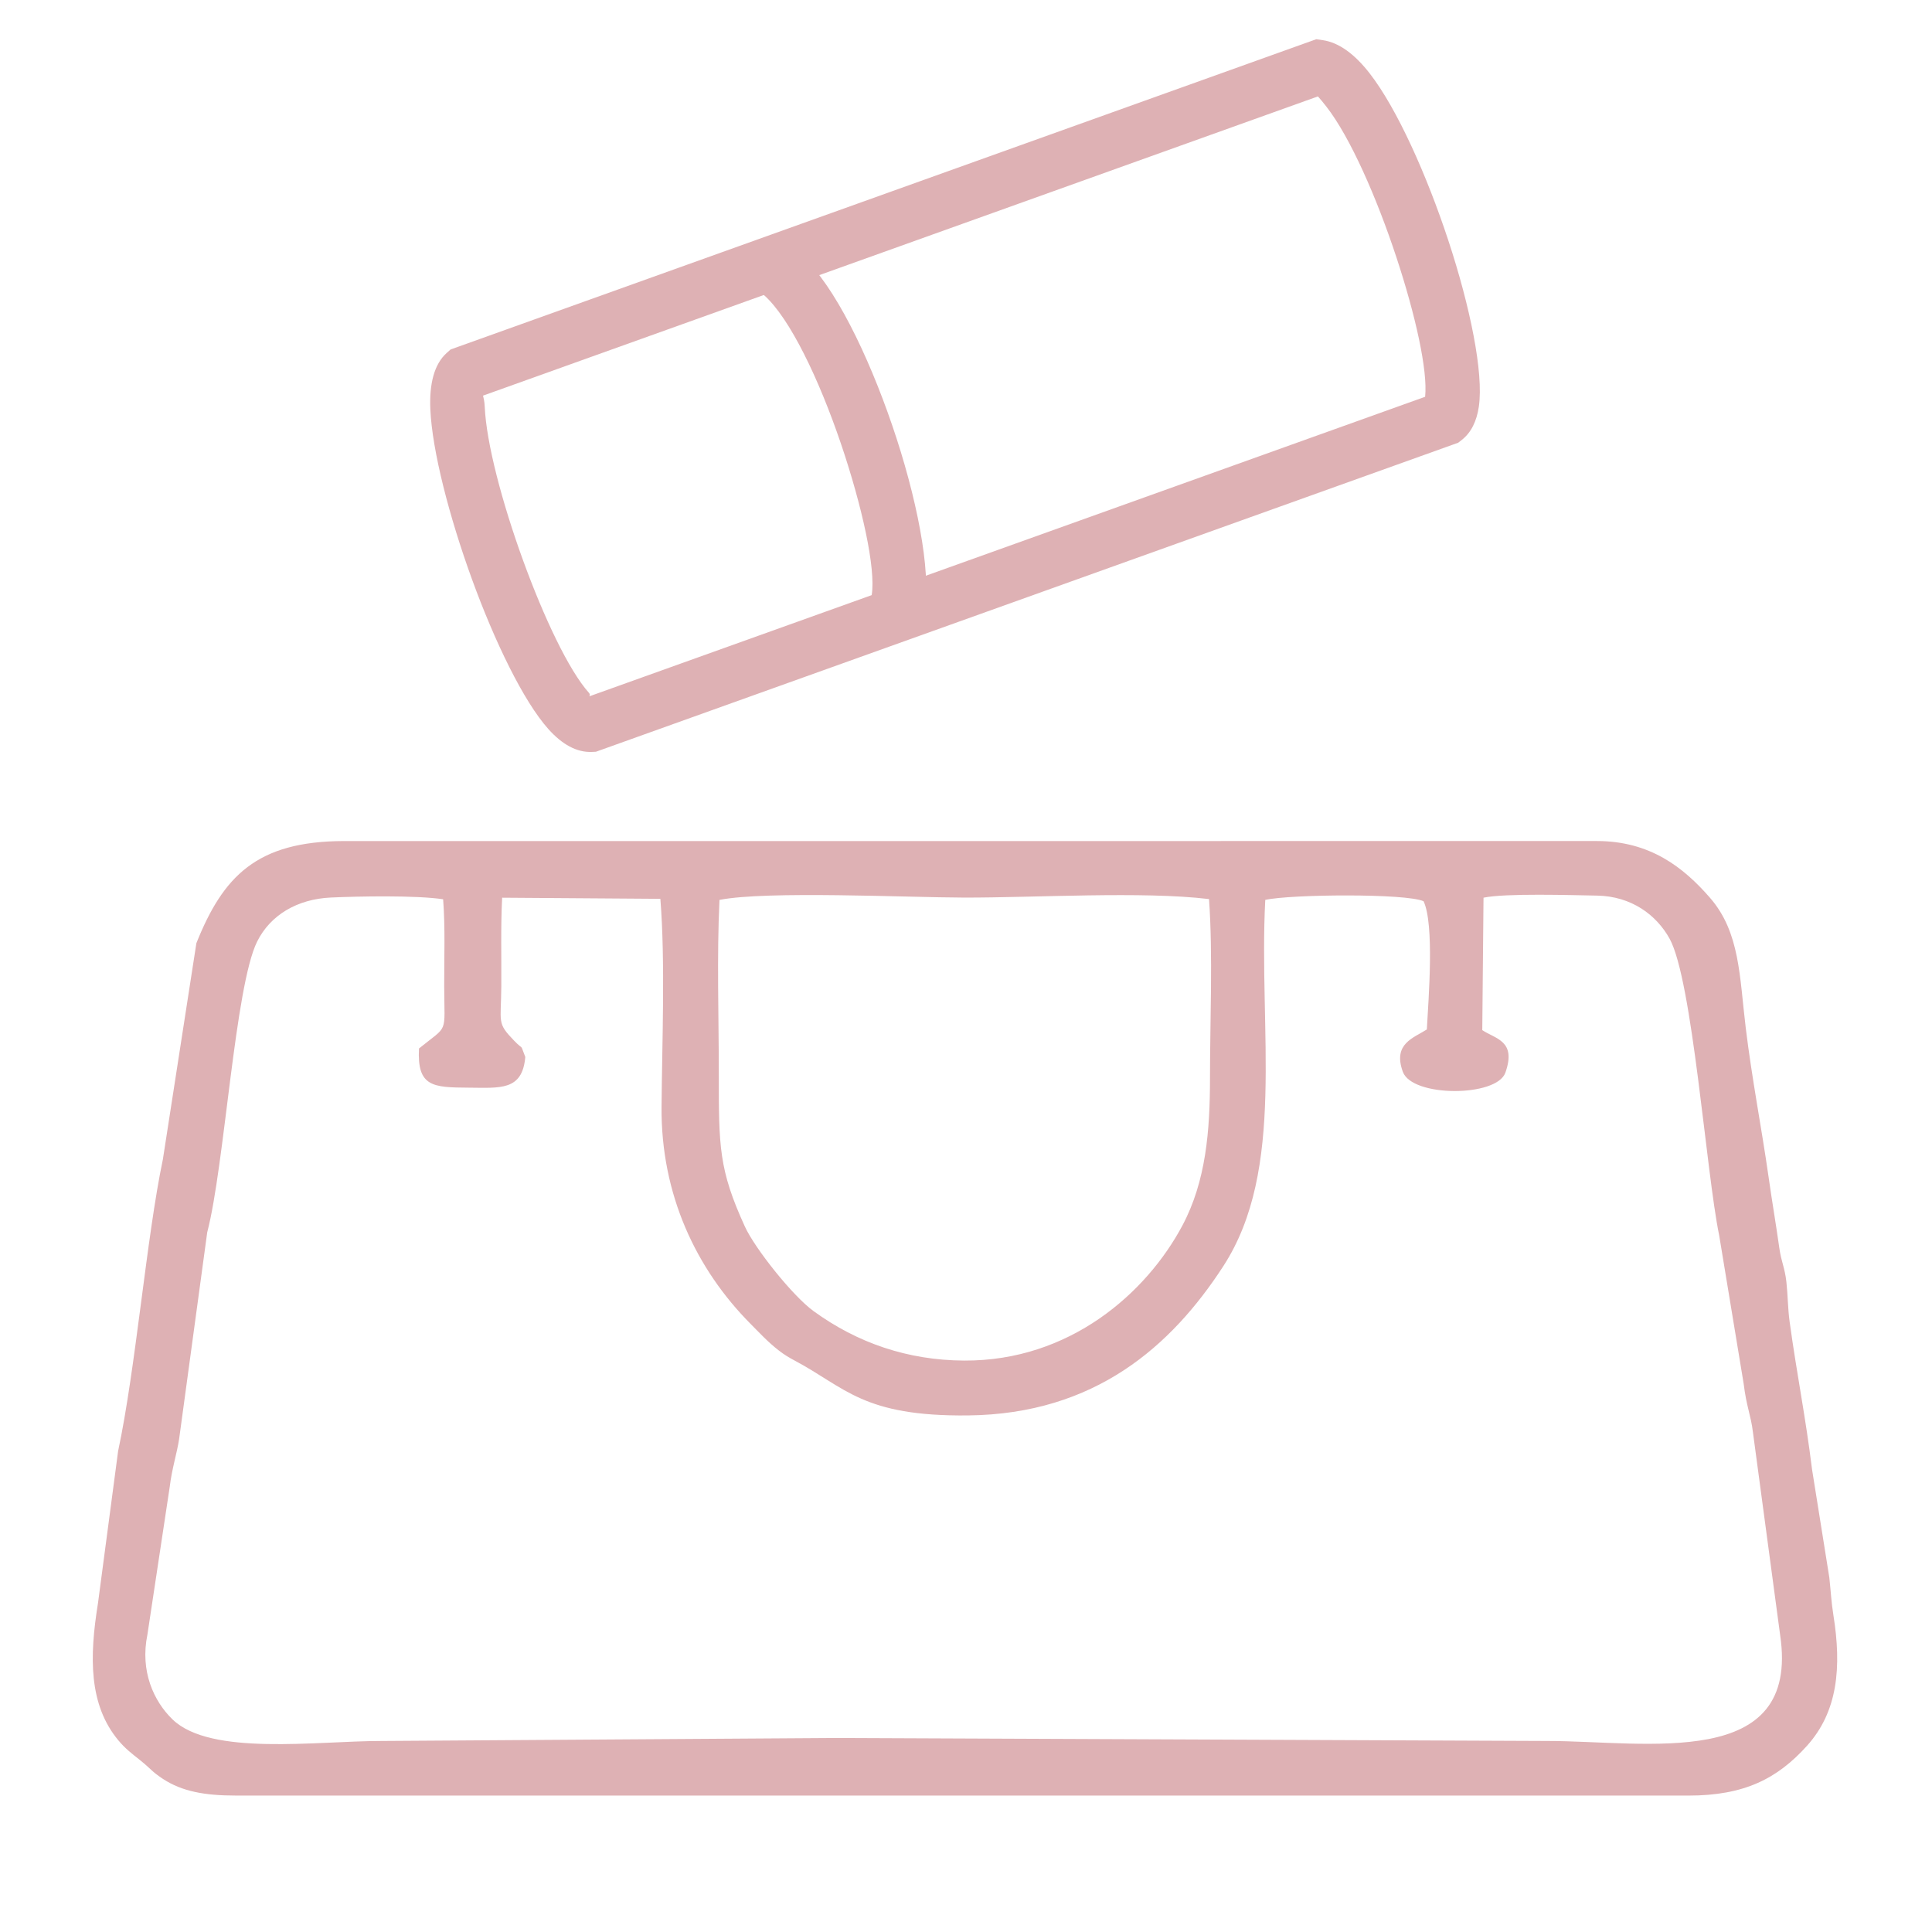
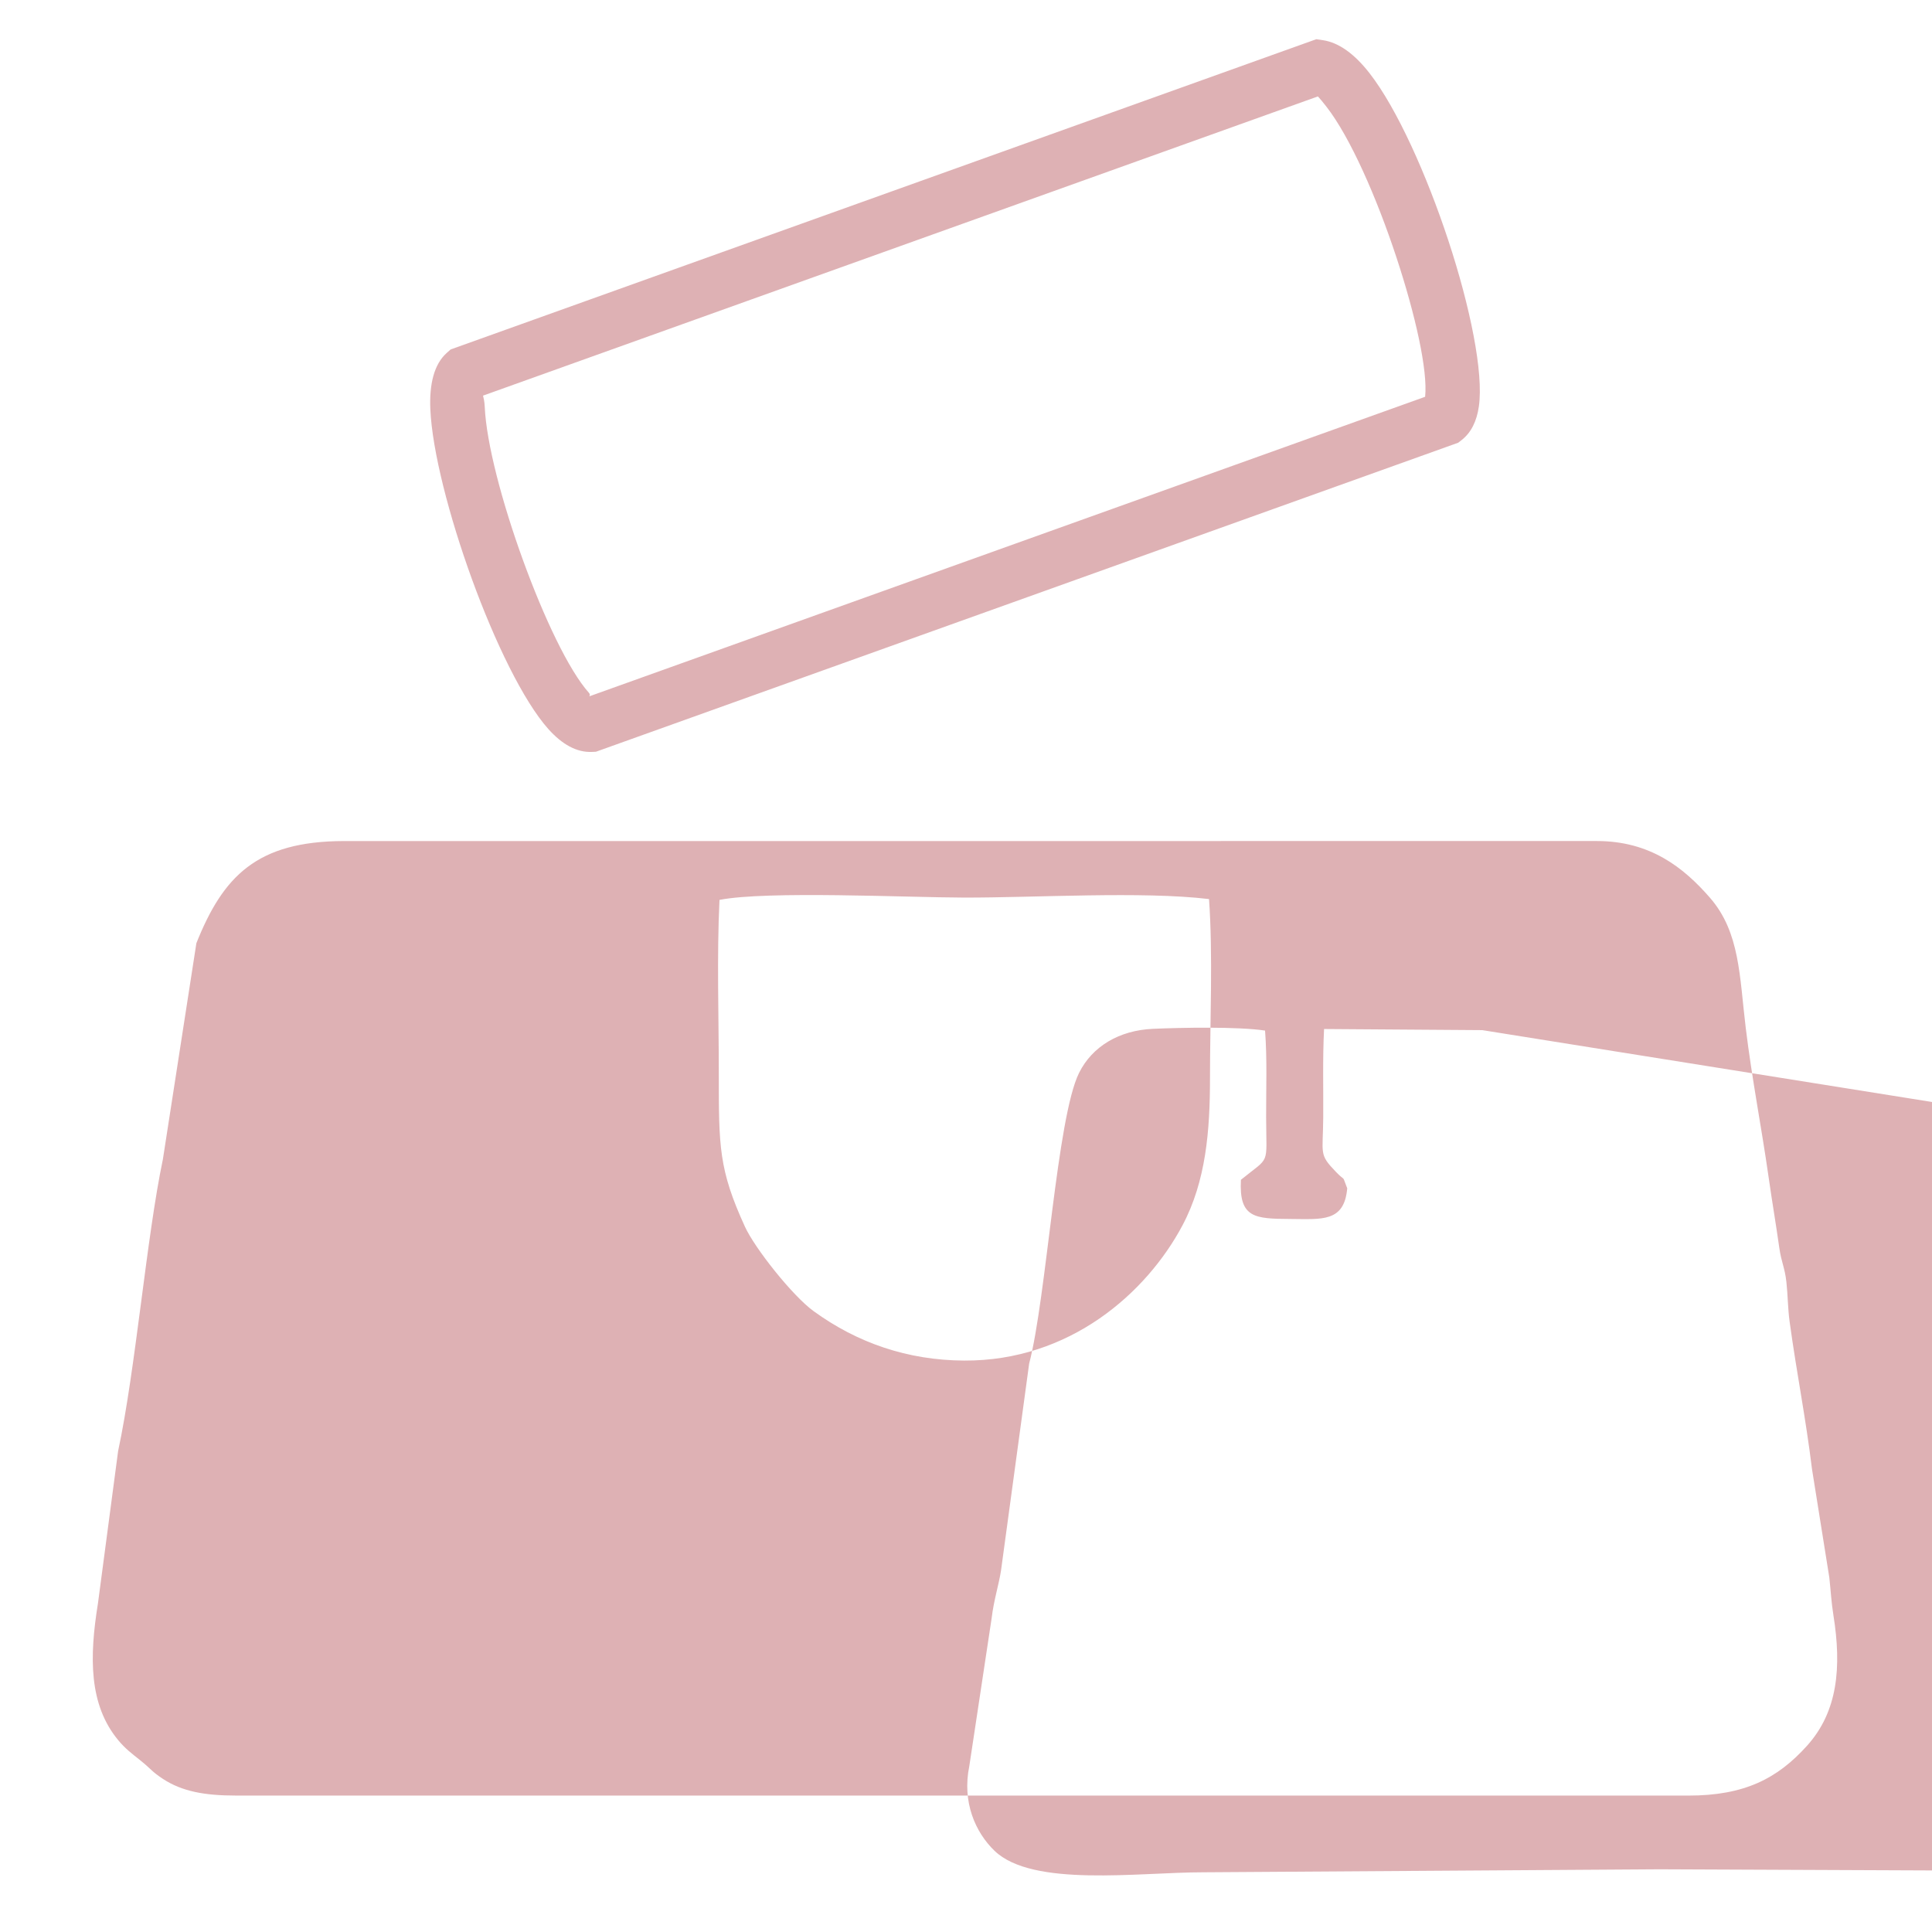
<svg xmlns="http://www.w3.org/2000/svg" xml:space="preserve" width="110mm" height="110mm" version="1.1" style="shape-rendering:geometricPrecision; text-rendering:geometricPrecision; image-rendering:optimizeQuality; fill-rule:evenodd; clip-rule:evenodd" viewBox="0 0 11000 11000">
  <defs>
    <style type="text/css"> .fil0 {fill:#DEB1B4} .fil1 {fill:#DEB1B4;fill-rule:nonzero} </style>
  </defs>
  <g id="Слой_x0020_1">
    <g id="_2540095733312">
-       <path class="fil0" d="M1340.61 10223.15l8272.43 0.19c318.84,0 506.83,-96.7 675.04,-283.33 175.72,-194.99 198.07,-447.44 150.43,-744.77 -11.72,-73.18 -14.34,-132.65 -23.2,-213.93l-98.32 -615.39c-37.57,-304.69 -85.67,-535.76 -127.47,-839.51 -10.65,-77.41 -10.13,-150.49 -18.44,-226.49 -9.07,-82.91 -28.97,-113.94 -40.22,-193.4 -21.85,-154.3 -38.95,-248.35 -61.97,-409.86 -39.26,-275.55 -93.6,-551.59 -129.15,-842.46 -35.96,-294.1 -32.45,-545.58 -203.47,-742.25 -151.22,-173.89 -341.77,-323.48 -644.7,-323.45l-7134.68 0.1c-495.61,1.31 -686.73,200.9 -838.76,581.48l-190.7 1230.44c-93.2,442.72 -155.67,1199.02 -254.91,1661.06l-114.78 867.14c-49.34,305.8 -52.69,577.58 116.36,780.4 39.98,47.95 76.08,74.59 124.42,113.31 65.42,52.39 63.21,62.49 129.36,105.99 107.55,70.7 236.48,94.72 412.73,94.73zm7098.9 -4358c76.82,51.14 195.51,60.6 131.49,242.06 -49.35,139.85 -530.91,141.22 -583.99,-5.16 -58.16,-160.3 62.14,-192.54 136.83,-240.71 9.93,-179.67 43.37,-596.81 -18.42,-729.88 -98.43,-45.75 -757.21,-40.05 -901.52,-7.82 -38.74,743.7 119.62,1533.05 -238.91,2085.49 -294.72,454.13 -729.92,841.84 -1452.63,849.72 -600.18,6.56 -697.48,-158.13 -988.88,-312.9 -28.91,-15.37 -58.24,-32.66 -89.45,-56.96 -63.17,-49.18 -109.13,-99.74 -158.62,-149.42 -312.47,-313.74 -512.67,-739.09 -508.8,-1236.61 2.86,-367.7 21.98,-826.8 -6.77,-1185.42l-900.83 -6.38c-8.66,173.32 -3.52,338.89 -4.74,504.05 -1.53,209.92 -26.2,207.1 72.07,309.06 60.38,62.66 31.14,9.19 64.53,93.79 -16.9,193.4 -142.94,175.81 -323.48,174.65 -202.52,-1.31 -293.43,-4.7 -281.75,-223.15 169.82,-137.91 144.37,-73.92 143.51,-354.34 -0.5,-164.85 6.43,-330.79 -6.09,-495.18 -152.94,-23.14 -476.37,-17.26 -638.87,-9.94 -191.07,8.6 -344.63,99.37 -419.95,250.52 -126.74,254.38 -185.47,1277.74 -284.35,1655.68l-160.08 1177.42c-11.56,76.95 -41.52,171.03 -53.07,269.45l-127.41 843.74c-42.61,207.35 35.51,378.84 143.13,482.79 217.19,209.72 819.85,122.7 1187.76,122.7l2598.12 -17.08 4038.79 16.99c569.58,0 1443.59,171.91 1328.32,-602.91l-155.02 -1155.55c-11.45,-95.4 -37.11,-146.16 -52.57,-274.68l-139.6 -845.82c-74.35,-358.63 -151.6,-1453.57 -282.57,-1689.51 -74.65,-134.47 -216.77,-241.2 -412.65,-244.66 -147.47,-2.62 -521.63,-14.4 -646.47,11.85l-7.06 754.12zm-1555.85 -746.2c-379.58,-45.69 -990.23,-7.57 -1394.99,-8.45 -323.7,-0.7 -1121.98,-39.67 -1392.19,13.14 -15.6,319.96 -3.88,666.43 -3.91,989.24 -0.02,416.4 -0.16,545.61 148.7,871.14 56.24,122.99 270.37,393.26 390.47,480.65 249.3,181.42 535.99,280 856.91,281.85 602.16,3.48 1039.55,-385.35 1243.82,-769.74 133.78,-251.72 156.83,-539.15 156.7,-840.2 -0.14,-325.15 17.16,-698.41 -5.51,-1017.63z" />
+       <path class="fil0" d="M1340.61 10223.15l8272.43 0.19c318.84,0 506.83,-96.7 675.04,-283.33 175.72,-194.99 198.07,-447.44 150.43,-744.77 -11.72,-73.18 -14.34,-132.65 -23.2,-213.93l-98.32 -615.39c-37.57,-304.69 -85.67,-535.76 -127.47,-839.51 -10.65,-77.41 -10.13,-150.49 -18.44,-226.49 -9.07,-82.91 -28.97,-113.94 -40.22,-193.4 -21.85,-154.3 -38.95,-248.35 -61.97,-409.86 -39.26,-275.55 -93.6,-551.59 -129.15,-842.46 -35.96,-294.1 -32.45,-545.58 -203.47,-742.25 -151.22,-173.89 -341.77,-323.48 -644.7,-323.45l-7134.68 0.1c-495.61,1.31 -686.73,200.9 -838.76,581.48l-190.7 1230.44c-93.2,442.72 -155.67,1199.02 -254.91,1661.06l-114.78 867.14c-49.34,305.8 -52.69,577.58 116.36,780.4 39.98,47.95 76.08,74.59 124.42,113.31 65.42,52.39 63.21,62.49 129.36,105.99 107.55,70.7 236.48,94.72 412.73,94.73zm7098.9 -4358l-900.83 -6.38c-8.66,173.32 -3.52,338.89 -4.74,504.05 -1.53,209.92 -26.2,207.1 72.07,309.06 60.38,62.66 31.14,9.19 64.53,93.79 -16.9,193.4 -142.94,175.81 -323.48,174.65 -202.52,-1.31 -293.43,-4.7 -281.75,-223.15 169.82,-137.91 144.37,-73.92 143.51,-354.34 -0.5,-164.85 6.43,-330.79 -6.09,-495.18 -152.94,-23.14 -476.37,-17.26 -638.87,-9.94 -191.07,8.6 -344.63,99.37 -419.95,250.52 -126.74,254.38 -185.47,1277.74 -284.35,1655.68l-160.08 1177.42c-11.56,76.95 -41.52,171.03 -53.07,269.45l-127.41 843.74c-42.61,207.35 35.51,378.84 143.13,482.79 217.19,209.72 819.85,122.7 1187.76,122.7l2598.12 -17.08 4038.79 16.99c569.58,0 1443.59,171.91 1328.32,-602.91l-155.02 -1155.55c-11.45,-95.4 -37.11,-146.16 -52.57,-274.68l-139.6 -845.82c-74.35,-358.63 -151.6,-1453.57 -282.57,-1689.51 -74.65,-134.47 -216.77,-241.2 -412.65,-244.66 -147.47,-2.62 -521.63,-14.4 -646.47,11.85l-7.06 754.12zm-1555.85 -746.2c-379.58,-45.69 -990.23,-7.57 -1394.99,-8.45 -323.7,-0.7 -1121.98,-39.67 -1392.19,13.14 -15.6,319.96 -3.88,666.43 -3.91,989.24 -0.02,416.4 -0.16,545.61 148.7,871.14 56.24,122.99 270.37,393.26 390.47,480.65 249.3,181.42 535.99,280 856.91,281.85 602.16,3.48 1039.55,-385.35 1243.82,-769.74 133.78,-251.72 156.83,-539.15 156.7,-840.2 -0.14,-325.15 17.16,-698.41 -5.51,-1017.63z" />
      <path class="fil1" d="M3370.13 4281.1c-87.35,3.82 -170.47,-43.57 -247.69,-129.81 -141.83,-158.38 -306.09,-498.28 -435.64,-854.41 -128.42,-353.05 -226.29,-730.17 -236.65,-966.94 -6.27,-143.54 21.51,-256.12 92.93,-320.08l22.5 -20.15c1642.84,-588.96 3285.74,-1177.77 4928.7,-1766.37l37.09 5.36c93.78,13.59 183.43,81.74 266.39,188.32 156.77,201.38 325.82,580.29 448.11,951.09 123.97,375.86 201.98,754.25 174.13,946.44 -12.06,83.31 -43.74,148.6 -98.03,190.87l-19.6 15.26c-1636.51,586.25 -3272.71,1173.39 -4909.31,1759.41l-22.93 1.01zm-16.87 -336.32c7.44,8.3 4.76,15.17 2.08,19.84l4758.73 -1705.46c15.71,-149.65 -55.29,-466.09 -163.4,-793.87 -112.65,-341.59 -263.63,-684.55 -398.3,-857.54 -20.69,-26.57 -37.32,-46.67 -48.83,-58.74l-4753.4 1703.57c2.76,11.39 8.37,31.41 9.79,64.01 8.98,205.15 99.38,547.32 218.43,874.6 117.92,324.19 260.4,625.73 374.9,753.59z" />
-       <path class="fil1" d="M4970.45 3398.48c-3.07,3.95 -10.95,12.92 -12.49,13.91l35.7 10.5 -23.21 -24.41zm-12.49 13.91c-0.21,0.14 -0.31,0.13 -0.25,-0.07 36.57,-123.59 -32.51,-464.34 -147.99,-820.58 -117.65,-362.94 -281.91,-727.07 -432.29,-884.84 -26.01,-27.28 -47.02,-44.4 -61.38,-48.64l87.47 -297.64c69.3,20.5 135.78,66.53 198.65,132.47 183.32,192.33 372.79,602.98 502.75,1003.89 132.13,407.62 204.55,819.9 150.43,1002.81 -14.74,49.82 -38.32,91.27 -71.55,122.95l-190.14 -199.85 -35.7 -10.5z" />
    </g>
  </g>
</svg>